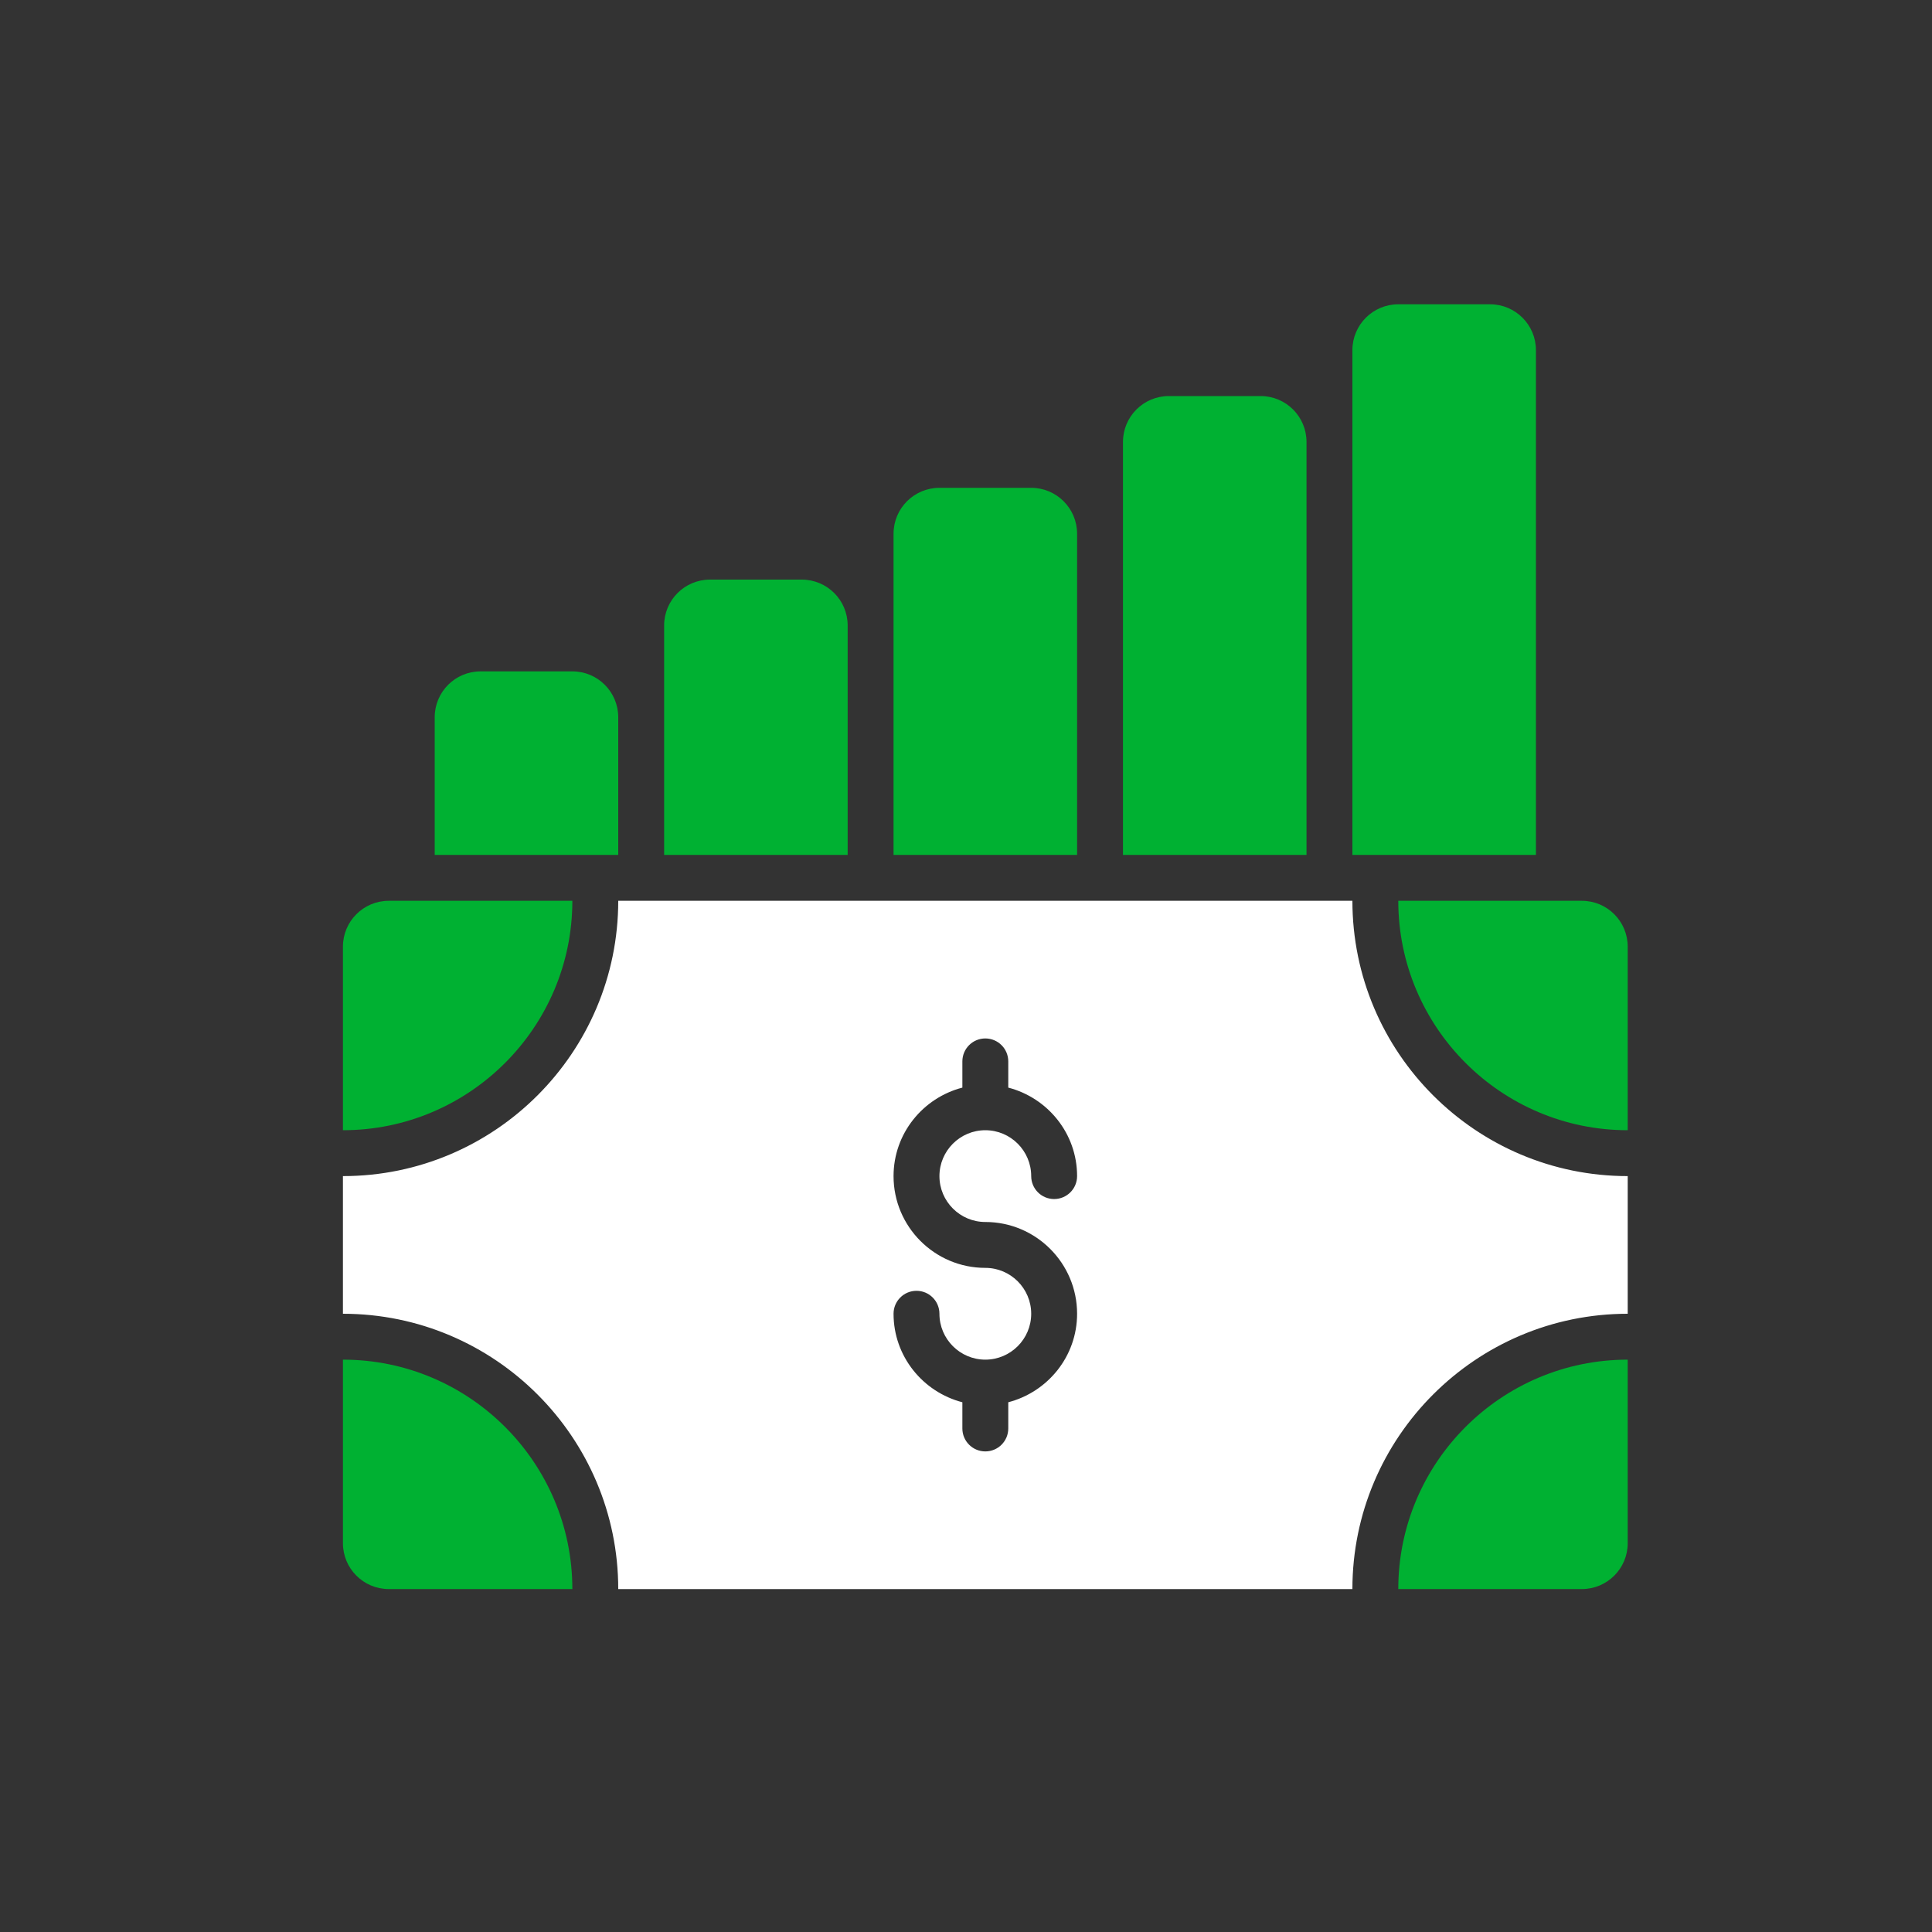
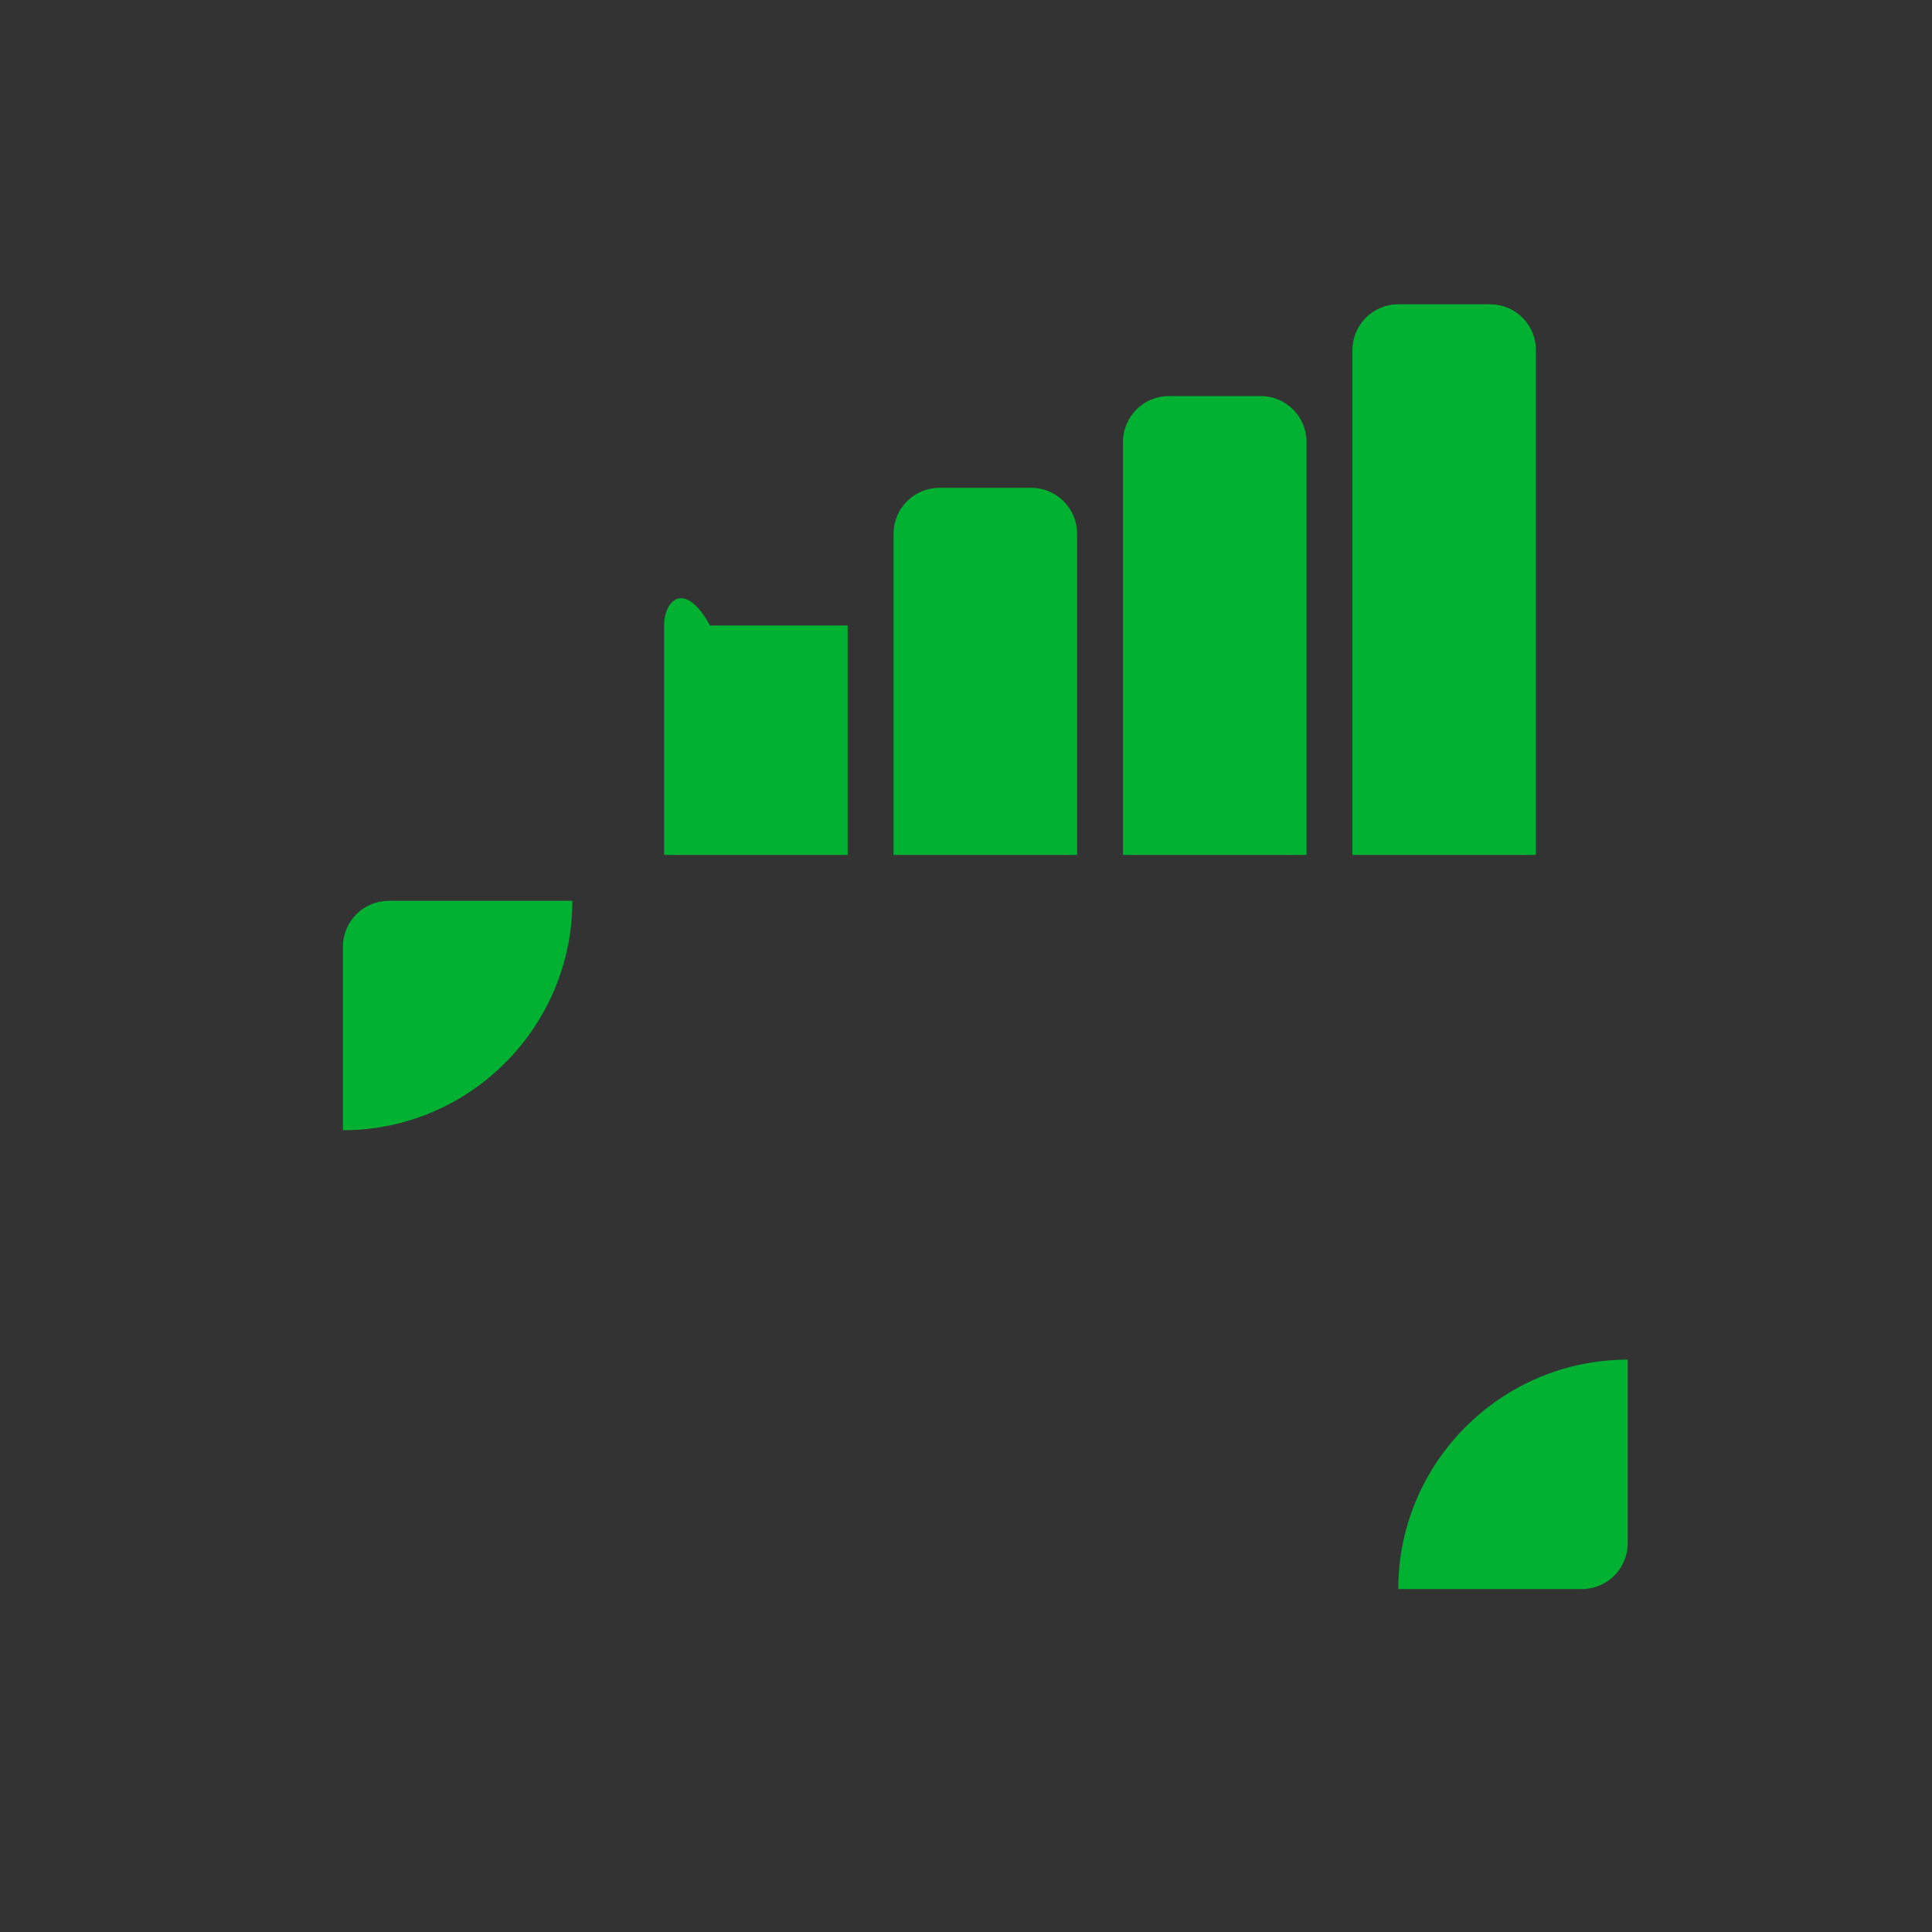
<svg xmlns="http://www.w3.org/2000/svg" width="100" height="100" viewBox="0 0 100 100" fill="none">
  <rect x="0" y="0" width="100" height="100" fill="#333333" stroke="none" />
  <g clip-path="url(#clip0_2793_838)">
-     <path d="M81.875 46.625H72.375C72.375 53.172 77.703 58.5 84.25 58.5V49C84.25 47.688 83.188 46.625 81.875 46.625Z" fill="#00B132" />
    <path d="M72.375 82.25H81.875C83.188 82.25 84.25 81.187 84.25 79.875V70.375C77.703 70.375 72.375 75.703 72.375 82.25Z" fill="#00B132" />
-     <path d="M17.75 70.375V79.875C17.75 81.187 18.813 82.25 20.125 82.25H29.625C29.625 75.703 24.297 70.375 17.75 70.375Z" fill="#00B132" />
-     <path d="M70 46.625H32C32 54.483 25.608 60.875 17.75 60.875V68C25.608 68 32 74.392 32 82.25H70C70 74.392 76.392 68 84.25 68V60.875C76.392 60.875 70 54.483 70 46.625ZM51 63.25C53.62 63.25 55.75 65.38 55.75 68C55.75 70.207 54.23 72.05 52.188 72.581V73.938C52.188 74.594 51.656 75.125 51 75.125C50.344 75.125 49.812 74.594 49.812 73.938V72.581C47.77 72.05 46.25 70.207 46.25 68C46.25 67.344 46.781 66.812 47.438 66.812C48.094 66.812 48.625 67.344 48.625 68C48.625 69.309 49.691 70.375 51 70.375C52.309 70.375 53.375 69.309 53.375 68C53.375 66.691 52.309 65.625 51 65.625C48.38 65.625 46.25 63.495 46.25 60.875C46.25 58.668 47.77 56.825 49.812 56.294V54.938C49.812 54.281 50.344 53.75 51 53.75C51.656 53.75 52.188 54.281 52.188 54.938V56.294C54.23 56.825 55.75 58.668 55.75 60.875C55.75 61.531 55.219 62.062 54.562 62.062C53.906 62.062 53.375 61.531 53.375 60.875C53.375 59.566 52.309 58.5 51 58.5C49.691 58.5 48.625 59.566 48.625 60.875C48.625 62.184 49.691 63.25 51 63.25Z" fill="white" />
    <path d="M29.625 46.625H20.125C18.813 46.625 17.75 47.688 17.75 49V58.5C24.297 58.5 29.625 53.172 29.625 46.625Z" fill="#00B132" />
-     <path d="M32 37.125C32 35.813 30.937 34.75 29.625 34.75H24.875C23.563 34.75 22.5 35.813 22.5 37.125V44.25H32V37.125Z" fill="#00B132" />
-     <path d="M43.875 32.375C43.875 31.063 42.812 30 41.5 30H36.75C35.438 30 34.375 31.063 34.375 32.375V44.25H43.875V32.375Z" fill="#00B132" />
+     <path d="M43.875 32.375H36.75C35.438 30 34.375 31.063 34.375 32.375V44.25H43.875V32.375Z" fill="#00B132" />
    <path d="M55.75 27.625C55.75 26.313 54.687 25.25 53.375 25.25H48.625C47.313 25.25 46.25 26.313 46.25 27.625V44.25H55.75V27.625Z" fill="#00B132" />
    <path d="M67.625 22.875C67.625 21.563 66.562 20.5 65.25 20.5H60.5C59.188 20.5 58.125 21.563 58.125 22.875V44.25H67.625V22.875Z" fill="#00B132" />
    <path d="M79.5 18.125C79.5 16.813 78.437 15.75 77.125 15.75H72.375C71.063 15.75 70 16.813 70 18.125V44.25H79.5V18.125Z" fill="#00B132" />
  </g>
  <defs>
    <clipPath id="clip0_2793_838">
      <rect width="76" height="76" fill="white" transform="translate(13 11)" />
    </clipPath>
  </defs>
</svg>